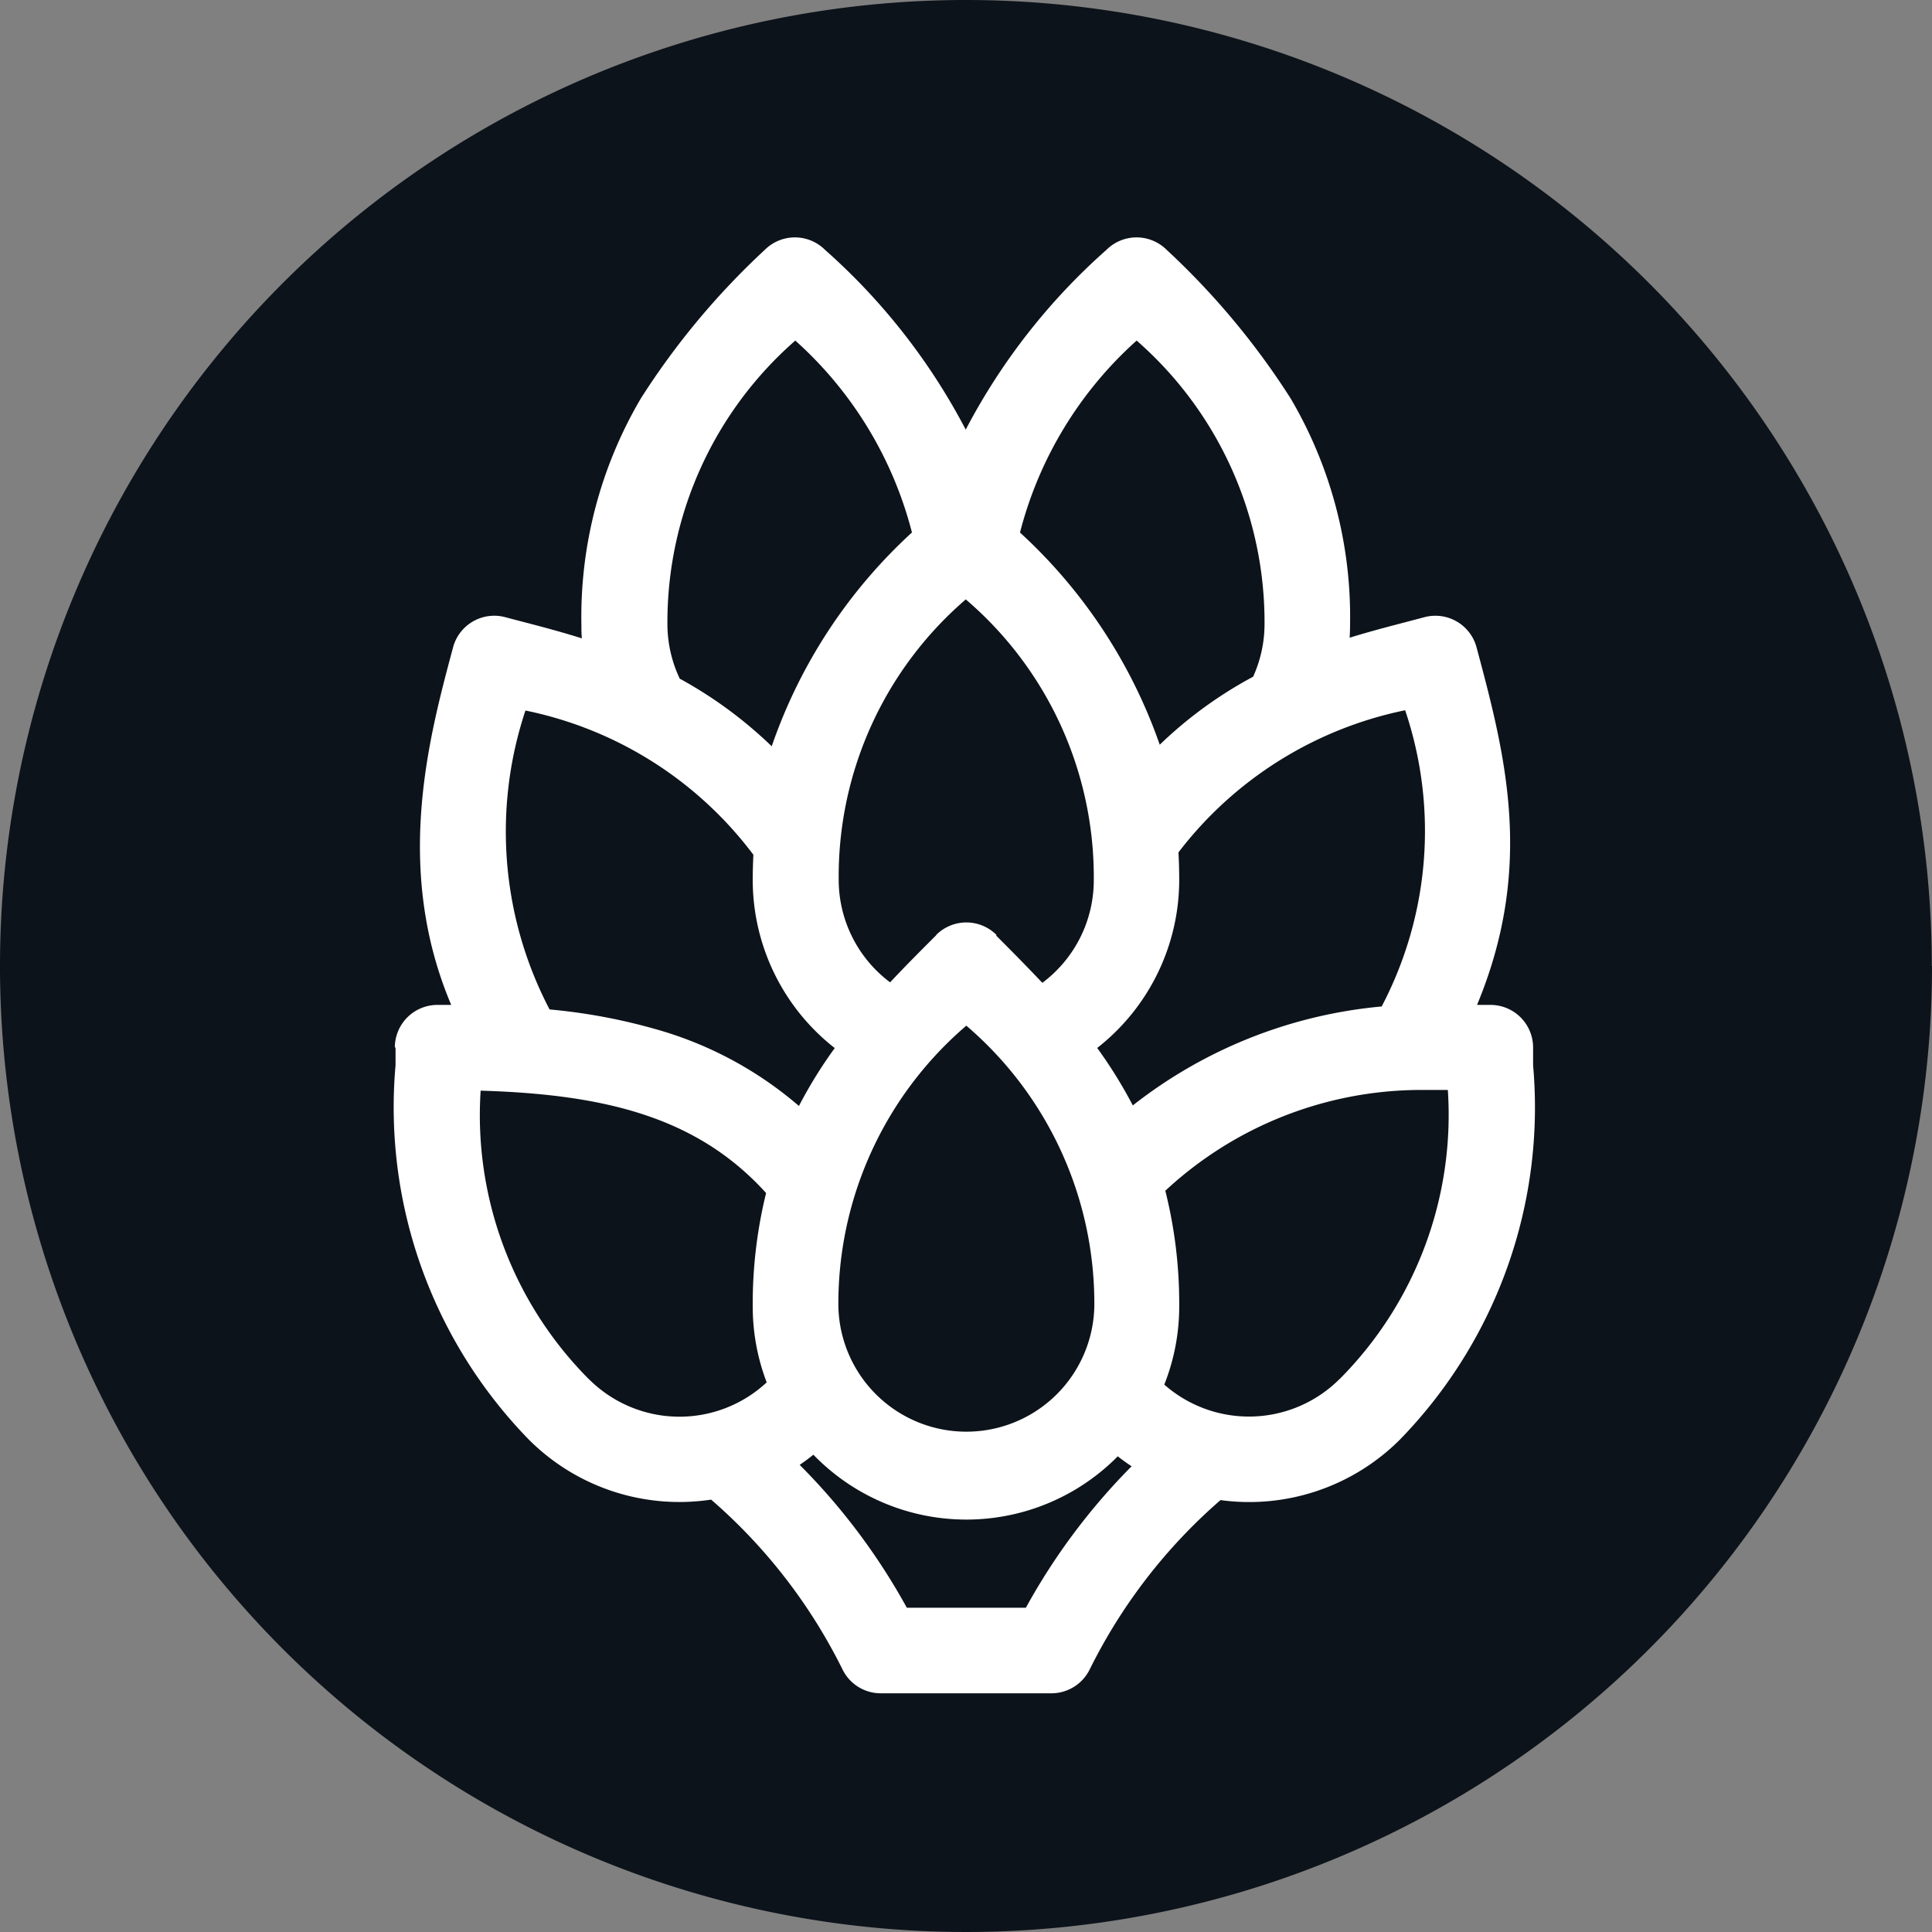
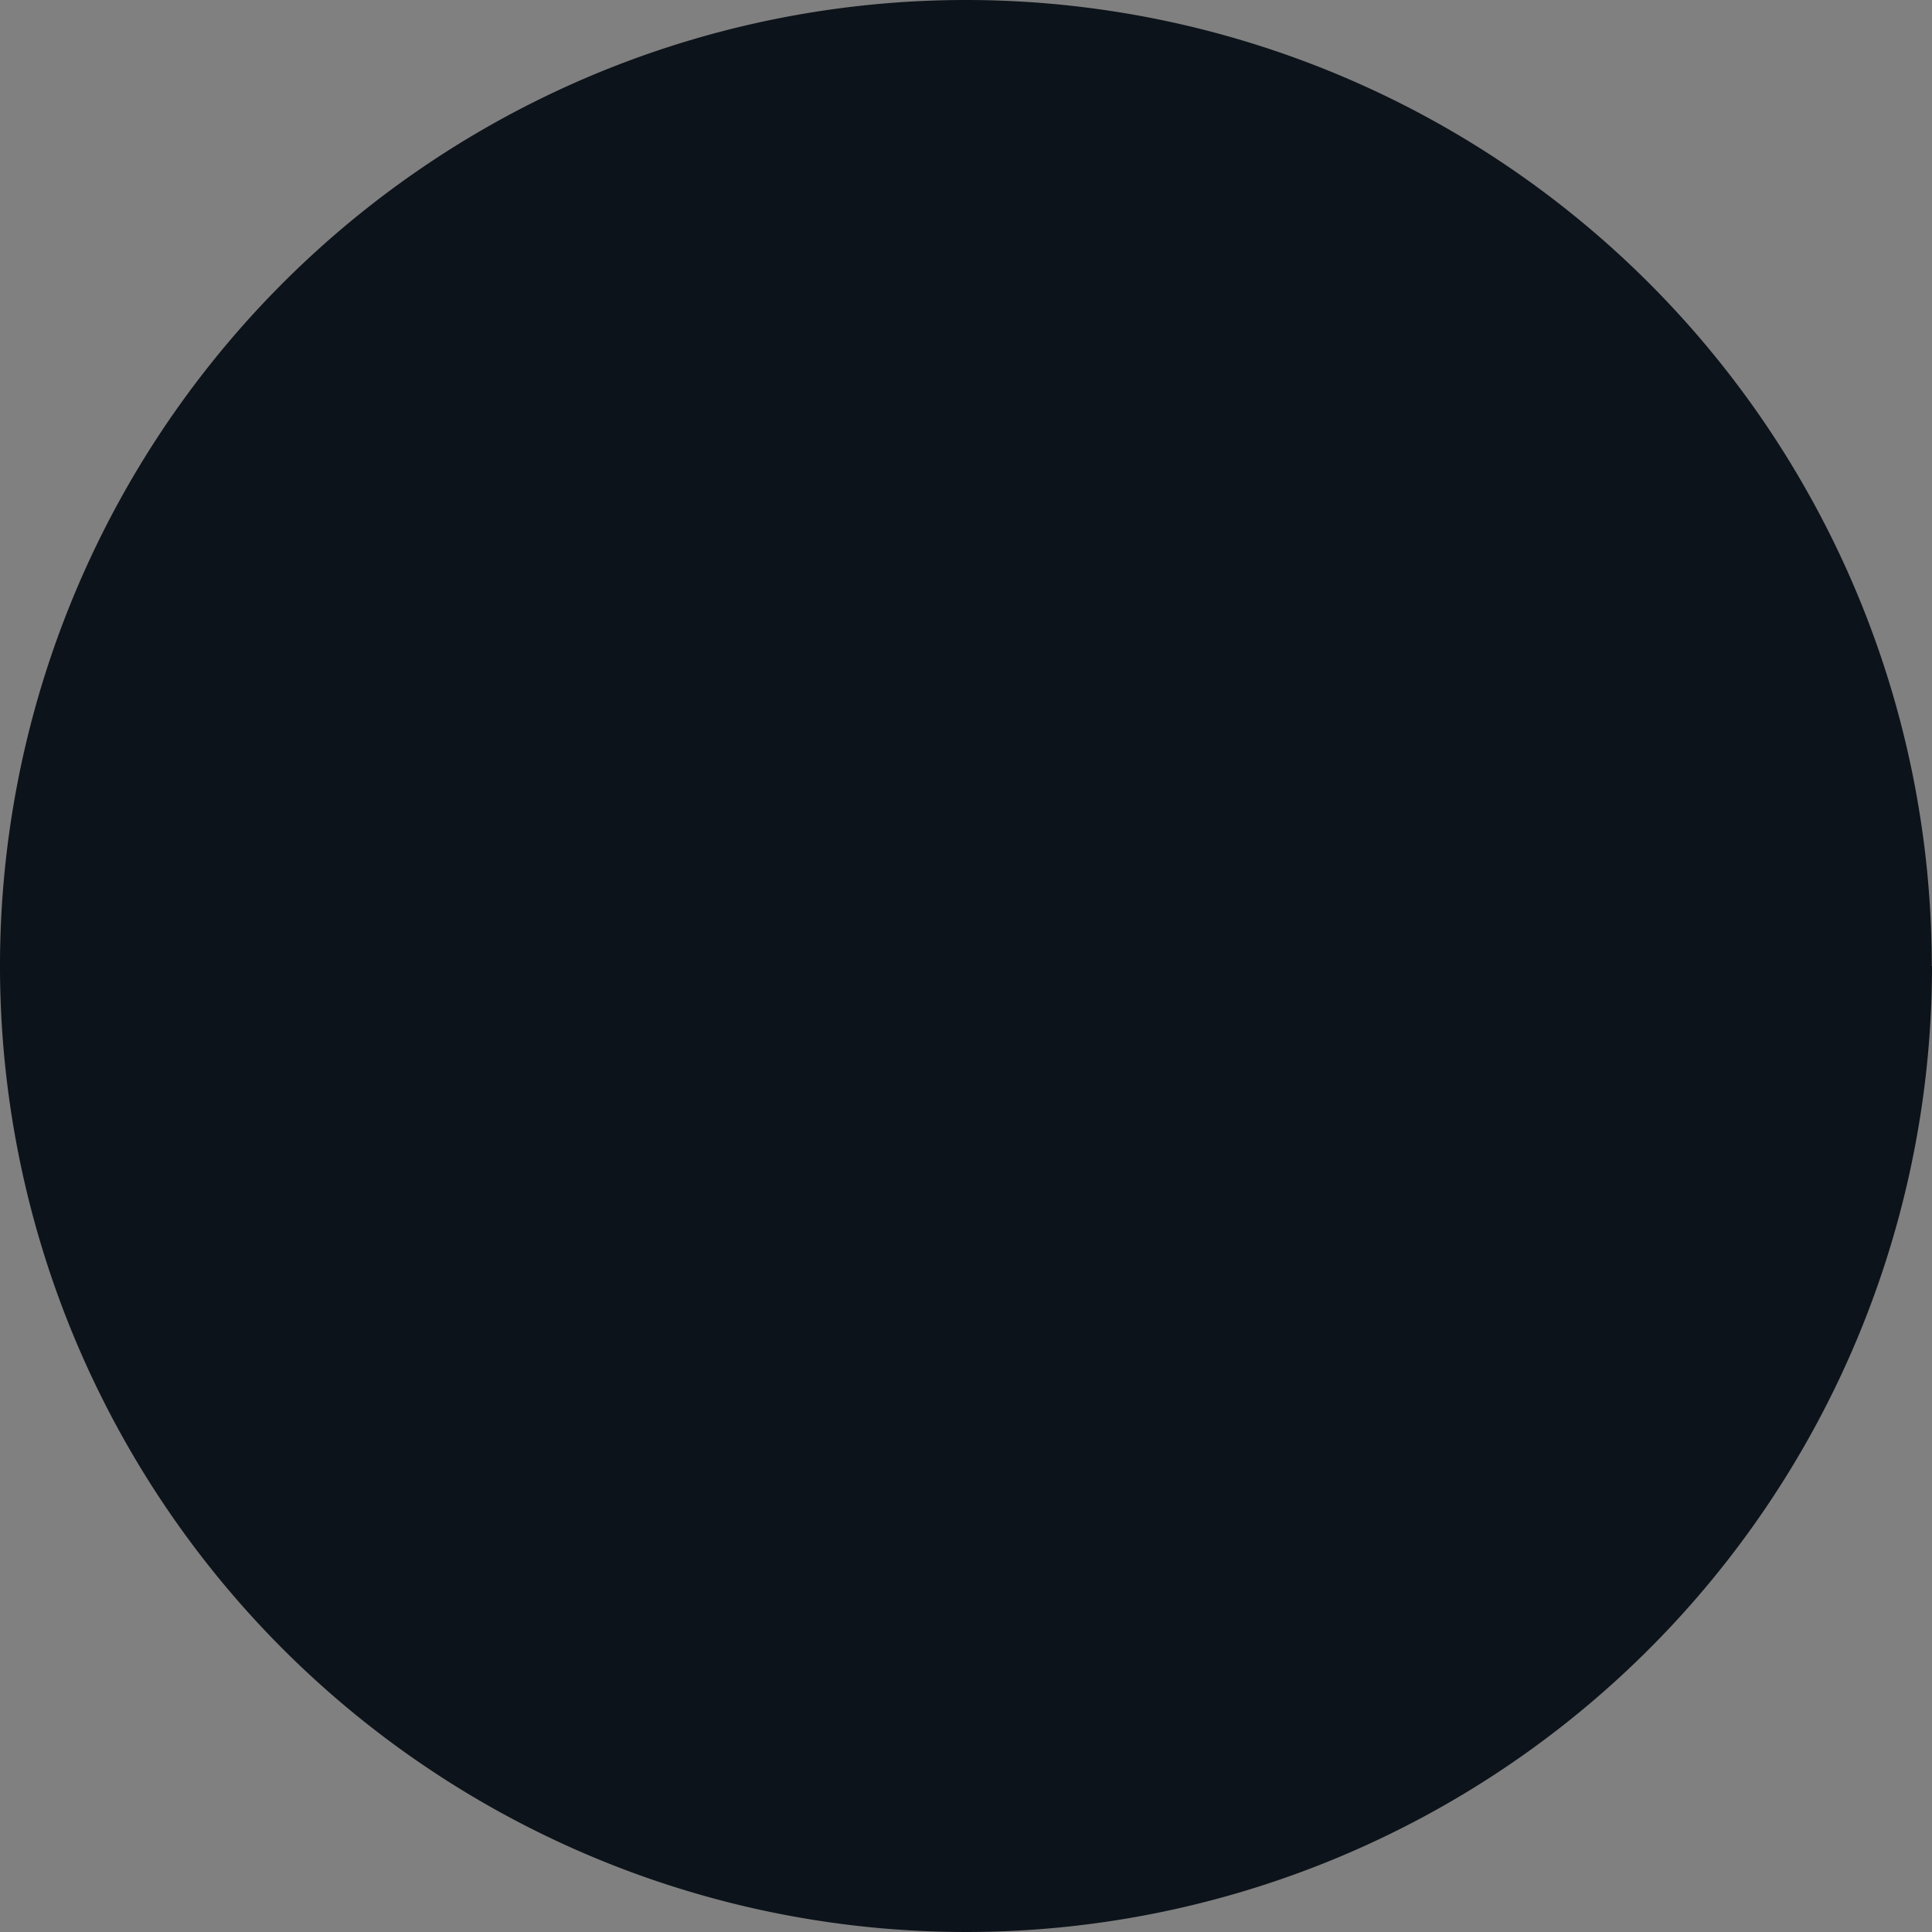
<svg xmlns="http://www.w3.org/2000/svg" width="35.71" height="35.71" viewBox="0 0 35.71 35.71">
  <rect x="0" y="0" width="35.71" height="35.71" fill="#808080" stroke="none" />
  <g id="Groupe_1" data-name="Groupe 1" transform="translate(-123.849 -402.921)">
    <path id="Tracé_1" data-name="Tracé 1" d="M159.559,420.776A17.855,17.855,0,1,1,141.7,402.921a17.855,17.855,0,0,1,17.855,17.855" fill="#0d131a" />
-     <path id="Tracé_2" data-name="Tracé 2" d="M133.561,416.054a7.024,7.024,0,0,1,4.213,2.666c-.007.152-.012.307-.012.466a3.948,3.948,0,0,0,1.516,3.107,8.376,8.376,0,0,0-.662,1.07,6.927,6.927,0,0,0-2.678-1.428,10.621,10.621,0,0,0-1.931-.356,7.086,7.086,0,0,1-.446-5.525m2.624-1.6a6.912,6.912,0,0,1,2.364-5.238,7.146,7.146,0,0,1,2.156,3.547,9.584,9.584,0,0,0-2.592,3.952,7.911,7.911,0,0,0-1.7-1.25,2.362,2.362,0,0,1-.228-1.011m8.673-5.238a6.912,6.912,0,0,1,2.364,5.238,2.361,2.361,0,0,1-.211.975,7.771,7.771,0,0,0-1.726,1.257,9.6,9.6,0,0,0-2.583-3.922,7.152,7.152,0,0,1,2.156-3.548m4.529,12.308a8.725,8.725,0,0,0-4.6,1.829,8.512,8.512,0,0,0-.658-1.062,3.948,3.948,0,0,0,1.516-3.107c0-.174-.005-.342-.014-.508a7.057,7.057,0,0,1,4.19-2.627,6.976,6.976,0,0,1-.434,5.475m-.781,6.889a2.368,2.368,0,0,1-3.237.1,3.91,3.91,0,0,0,.276-1.447,8.553,8.553,0,0,0-.257-2.136,6.95,6.95,0,0,1,4.7-1.863h.522a6.923,6.923,0,0,1-2,5.344m-5.8,4.226h-2.2a11.744,11.744,0,0,0-1.98-2.64c.087-.059.171-.122.253-.188a3.934,3.934,0,0,0,5.626.03c.083.065.168.126.256.184a11.722,11.722,0,0,0-1.954,2.614m-3.466-5.571a6.76,6.76,0,0,1,2.365-5.187,6.754,6.754,0,0,1,2.366,5.187,2.366,2.366,0,0,1-4.731,0m2.923-6.864a.788.788,0,0,0-1.115,0l0,.005c-.281.281-.569.569-.852.871a2.37,2.37,0,0,1-.95-1.9A6.753,6.753,0,0,1,141.7,414a6.753,6.753,0,0,1,2.366,5.187,2.368,2.368,0,0,1-.951,1.9c-.284-.3-.572-.592-.854-.874m-7.528,8.2a6.915,6.915,0,0,1-2-5.333c2.273.068,3.994.476,5.276,1.892a8.584,8.584,0,0,0-.247,2.1,3.929,3.929,0,0,0,.258,1.4,2.365,2.365,0,0,1-3.284-.058m-3.576-6.132c0,.1,0,.215,0,.329a8.8,8.8,0,0,0,2.463,6.918,3.932,3.932,0,0,0,3.37,1.11,10.051,10.051,0,0,1,2.431,3.144.787.787,0,0,0,.705.436h3.153a.79.79,0,0,0,.706-.436,10.047,10.047,0,0,1,2.42-3.135,3.938,3.938,0,0,0,3.315-1.117,8.8,8.8,0,0,0,2.463-6.918c0-.115,0-.225,0-.33a.788.788,0,0,0-.788-.788h-.248c1.062-2.556.527-4.608-.009-6.608a.788.788,0,0,0-.965-.558c-.393.106-.875.223-1.381.379.005-.084.008-.167.008-.251a7.96,7.96,0,0,0-1.1-4.174,14.022,14.022,0,0,0-2.289-2.743.788.788,0,0,0-1.115,0,11.625,11.625,0,0,0-2.6,3.322,11.618,11.618,0,0,0-2.6-3.322.788.788,0,0,0-1.115,0,13.972,13.972,0,0,0-2.289,2.744,7.959,7.959,0,0,0-1.1,4.173c0,.088,0,.175.009.263-.521-.164-1-.28-1.415-.391a.788.788,0,0,0-.966.558c-.449,1.676-1.1,4.091-.034,6.608h-.254a.788.788,0,0,0-.788.788" fill="#fff" />
  </g>
</svg>